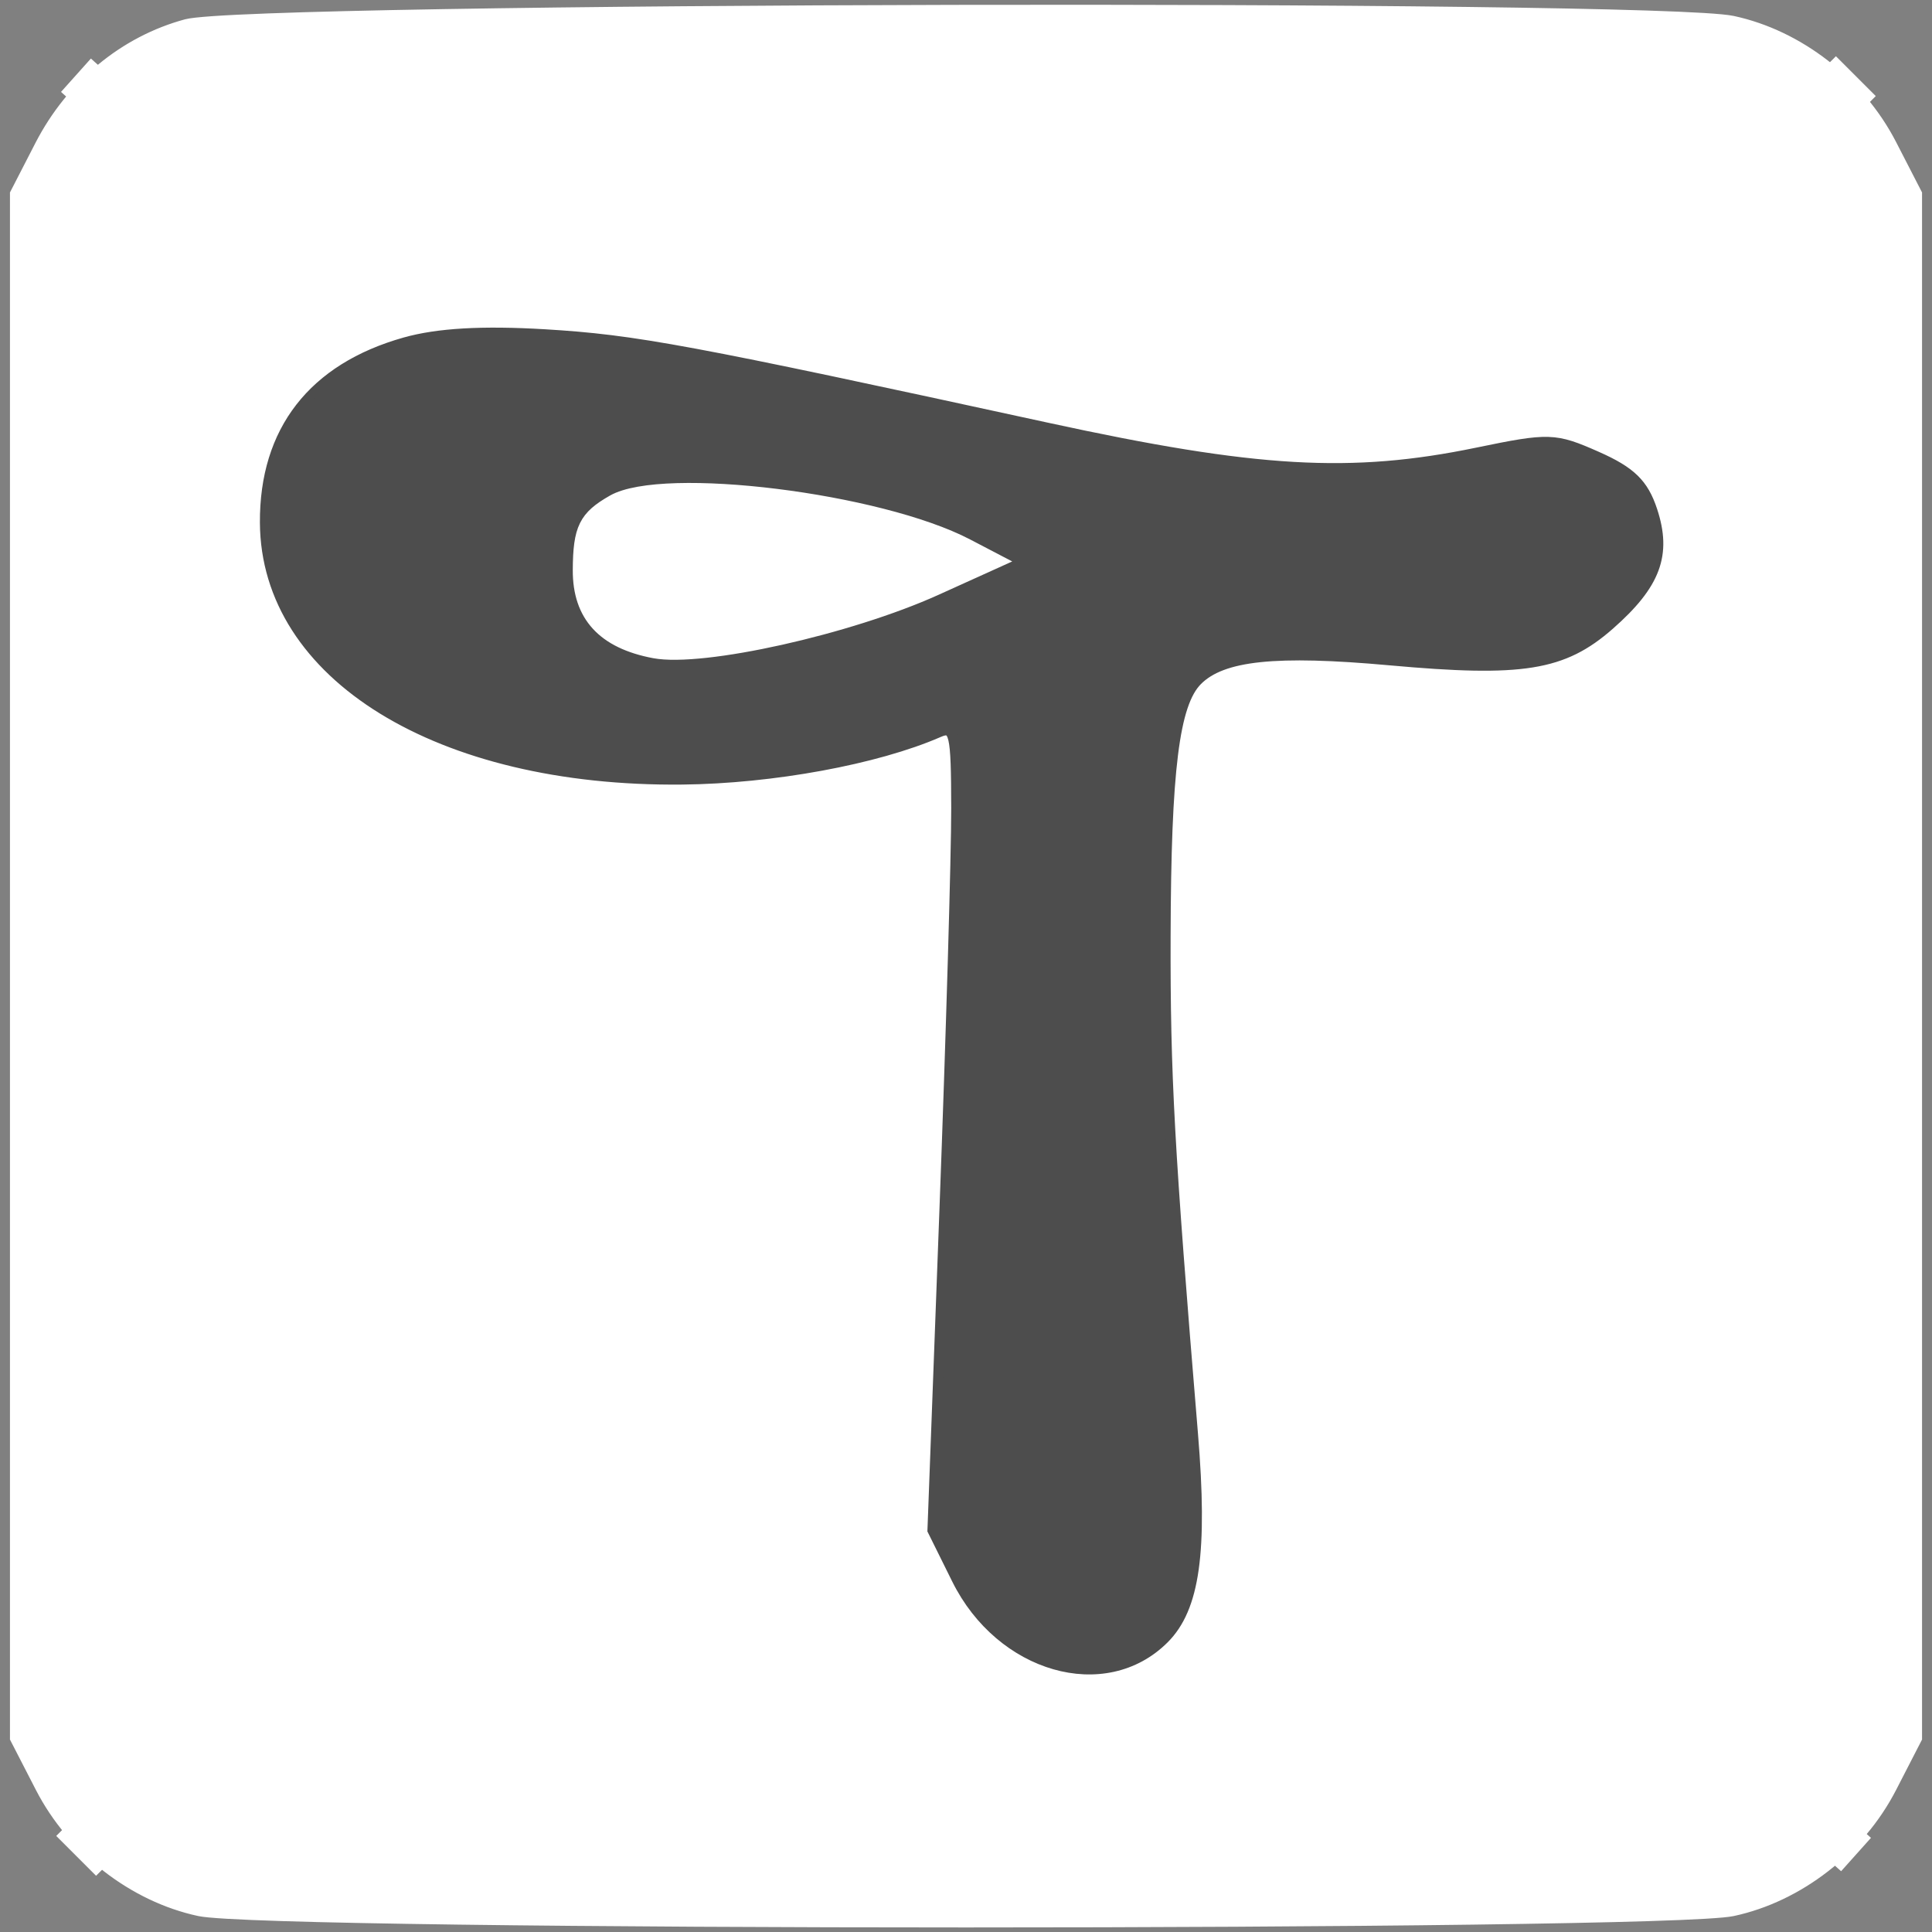
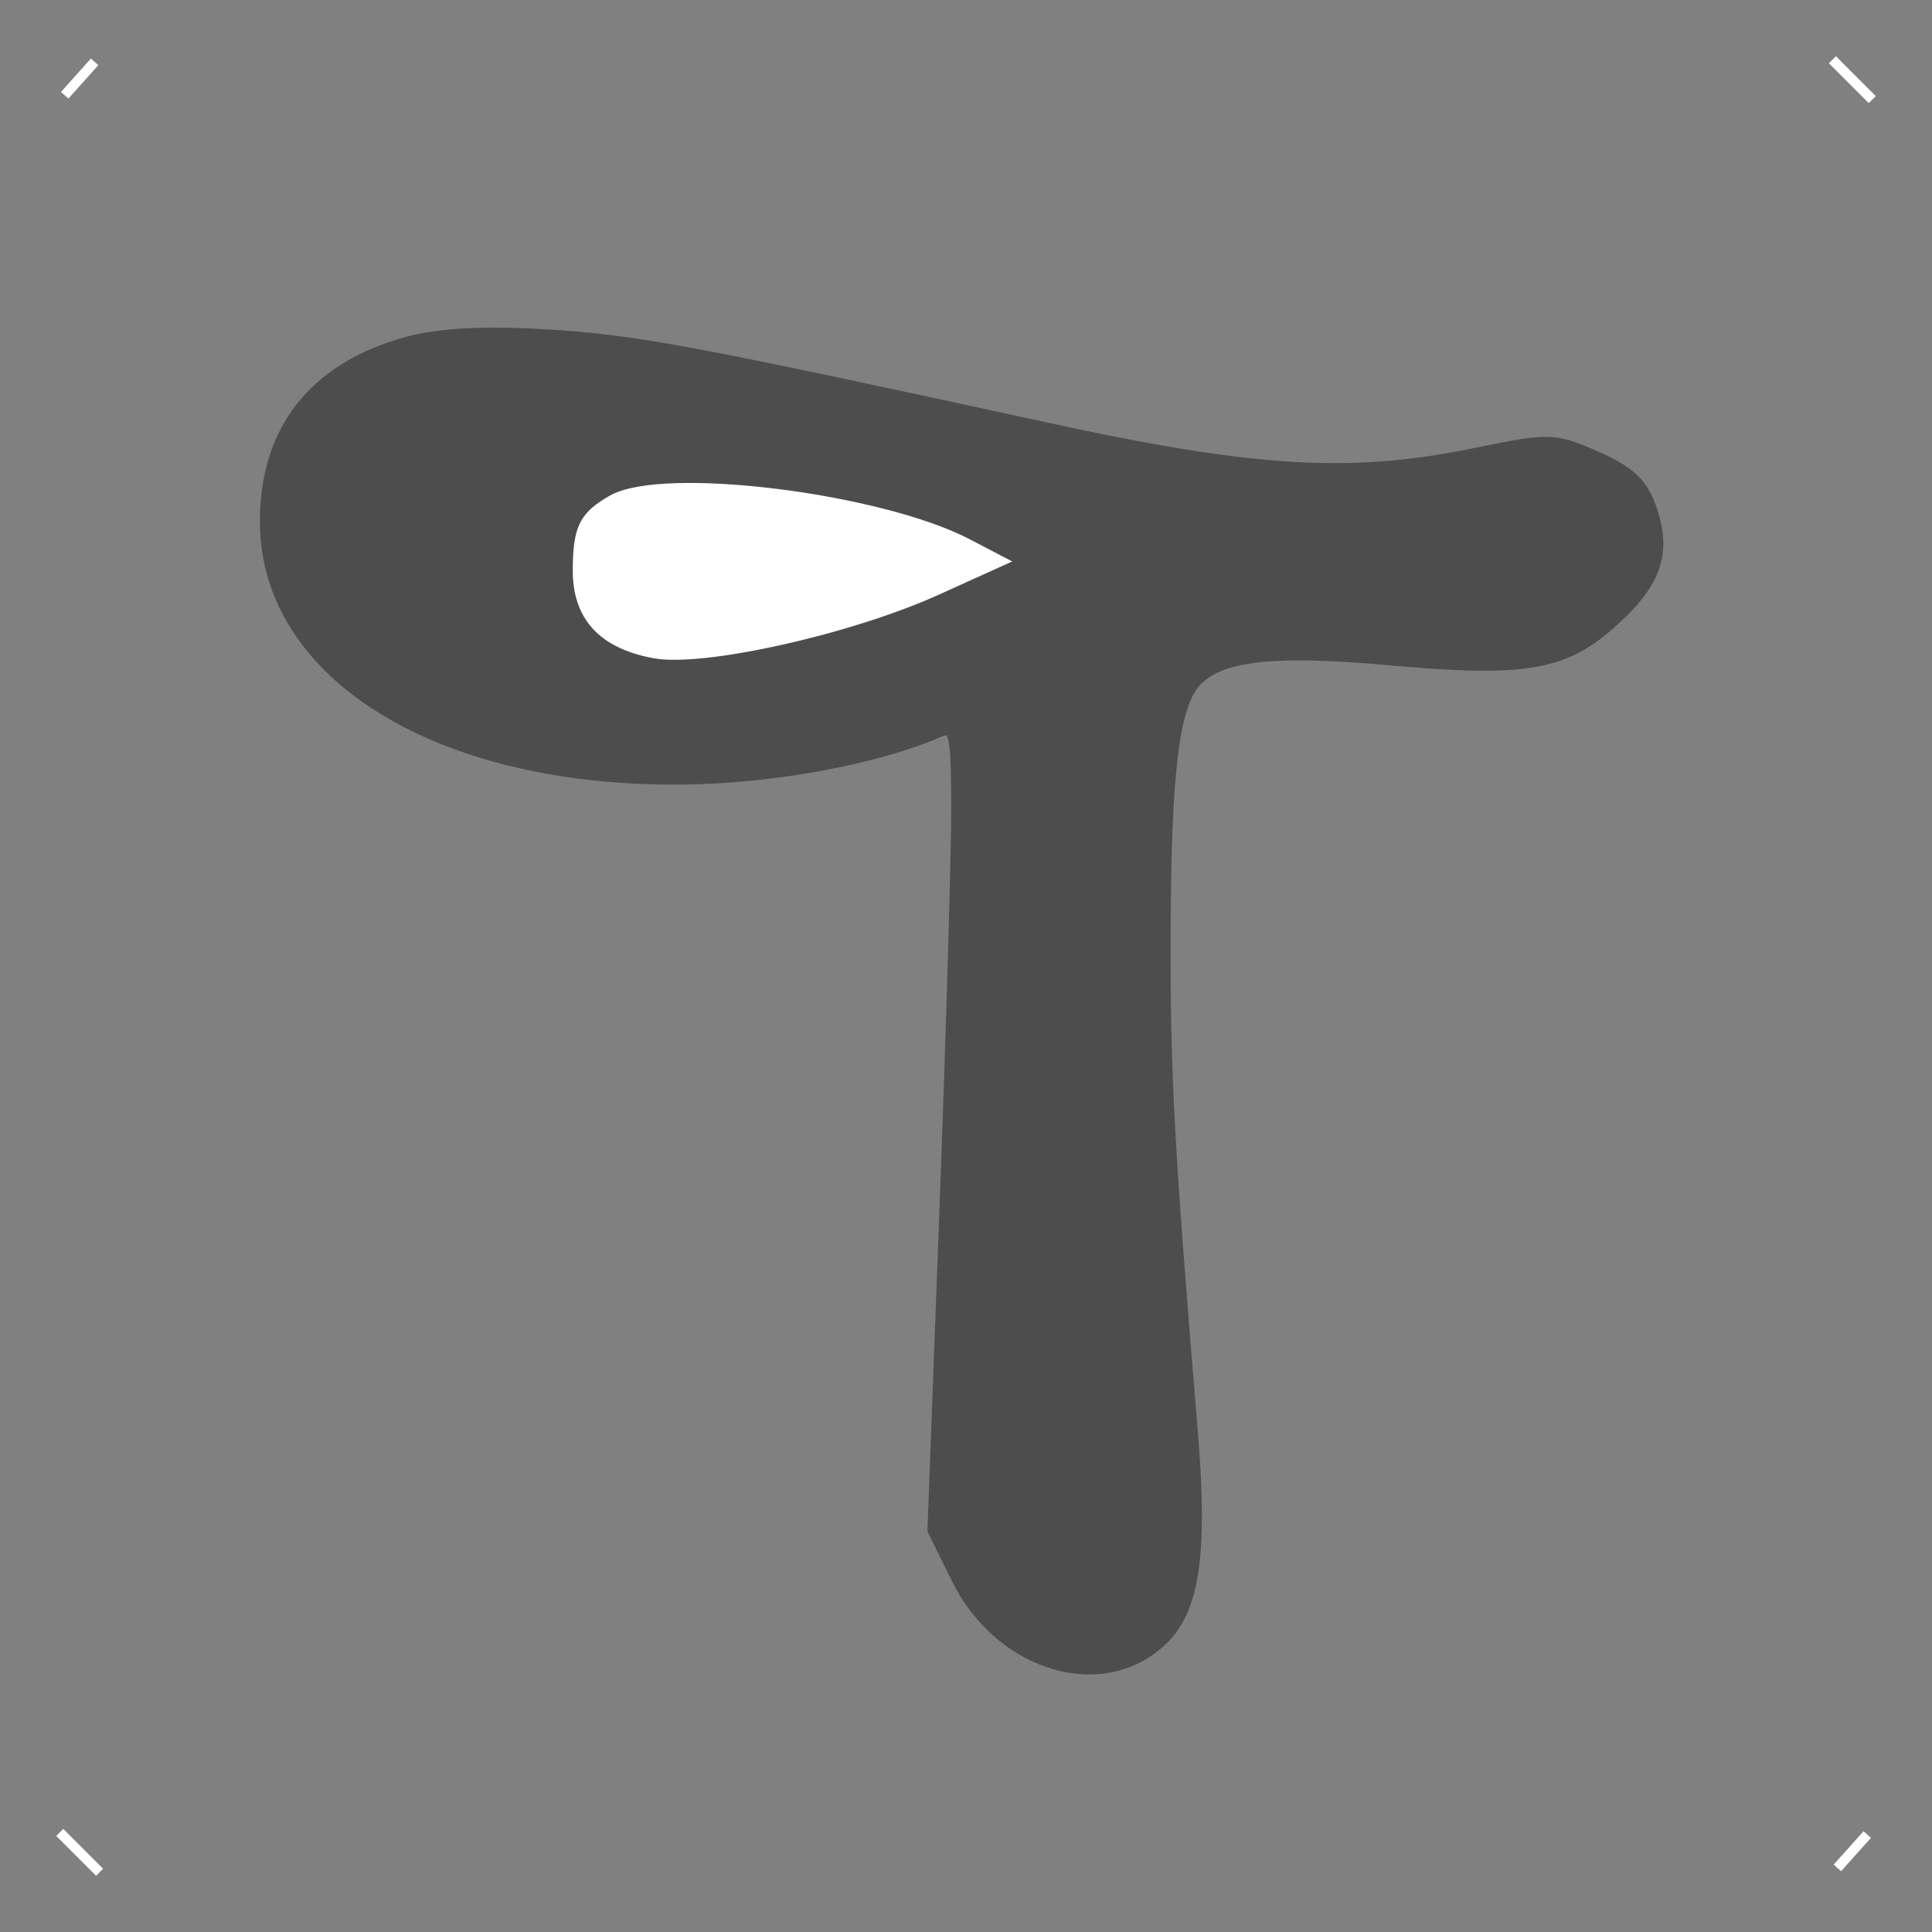
<svg xmlns="http://www.w3.org/2000/svg" version="1.0" width="194pt" height="194pt" viewBox="0 0 194 194" style="" preserveAspectRatio="xMidYMid meet">
  <rect x="0" y="0" width="194" height="194" fill="#808080" stroke="none" />
  <g fill="#FFFFFFFF" stroke="#FFFFFFFF">
-     <path d="M 18.713 2.422 C 12.473 4.100 7.121 8.524 4.004 14.580 L 1.500 19.447 1.500 97.000 L 1.500 174.553 4.055 179.517 C 7.252 185.731 13.373 190.485 20.006 191.908 C 27.065 193.422 166.935 193.422 173.994 191.908 C 180.627 190.485 186.748 185.731 189.945 179.517 L 192.500 174.553 192.500 97.000 L 192.500 19.447 189.945 14.483 C 186.748 8.269 180.627 3.515 173.994 2.092 C 166.184 0.417 25.053 0.717 18.713 2.422 M 75.192 36.496 C 81.412 37.807 94.896 40.707 105.157 42.940 C 126.116 47.501 135.689 48.054 148.352 45.435 C 155.568 43.943 156.124 43.961 160.347 45.829 C 163.773 47.345 165.034 48.572 165.917 51.250 C 167.382 55.688 166.264 58.683 161.618 62.763 C 156.950 66.861 152.880 67.515 139.555 66.309 C 128.086 65.271 122.742 65.830 120.243 68.329 C 117.918 70.654 117.090 77.299 117.046 94.000 C 117.009 107.956 117.408 115.206 119.795 144.000 C 120.775 155.818 119.977 161.477 116.897 164.557 C 110.958 170.497 100.478 167.492 96.064 158.584 L 93.628 153.668 94.829 121.584 C 95.490 103.938 96.023 85.739 96.015 81.143 C 96.001 73.563 95.837 72.857 94.250 73.549 C 88.015 76.267 77.551 78.191 68.500 78.282 C 49.190 78.478 34.240 71.938 28.313 60.703 C 24.647 53.752 27.105 42.250 33.236 37.673 C 40.198 32.475 54.249 32.081 75.192 36.496 " />
-   </g>
+     </g>
  <g fill="#4D4D4DFF" stroke="#4D4D4DFF">
    <path d="M 40.667 34.373 C 31.430 36.972 26.550 43.251 26.598 52.474 C 26.677 67.820 44.066 78.530 68.500 78.282 C 77.551 78.191 88.015 76.267 94.250 73.549 C 95.837 72.857 96.001 73.563 96.015 81.143 C 96.023 85.739 95.490 103.938 94.829 121.584 L 93.628 153.668 96.064 158.584 C 100.478 167.492 110.958 170.497 116.897 164.557 C 119.977 161.477 120.775 155.818 119.795 144.000 C 117.408 115.206 117.009 107.956 117.046 94.000 C 117.090 77.299 117.918 70.654 120.243 68.329 C 122.742 65.830 128.086 65.271 139.555 66.309 C 152.880 67.515 156.950 66.861 161.618 62.763 C 166.264 58.683 167.382 55.688 165.917 51.250 C 165.034 48.572 163.773 47.345 160.347 45.829 C 156.124 43.961 155.568 43.943 148.352 45.435 C 135.689 48.054 126.116 47.501 105.157 42.940 C 69.051 35.082 63.803 34.107 54.692 33.563 C 48.435 33.189 43.957 33.447 40.667 34.373 M 86.282 50.944 C 90.463 52.013 95.372 53.666 97.192 54.617 L 100.500 56.345 94.042 59.269 C 85.309 63.224 70.558 66.515 65.673 65.598 C 60.512 64.630 57.996 61.888 58.015 57.250 C 58.033 53.028 58.627 51.824 61.500 50.195 C 64.670 48.398 77.887 48.797 86.282 50.944 " />
  </g>
  <g fill="#FFFFFFFF" stroke="#FFFFFFFF">
    <path d="M 61.500 50.195 C 58.627 51.824 58.033 53.028 58.015 57.250 C 57.996 61.888 60.512 64.630 65.673 65.598 C 70.558 66.515 85.309 63.224 94.042 59.269 L 100.500 56.345 97.192 54.617 C 88.336 49.990 66.608 47.298 61.500 50.195 " />
  </g>
  <g fill="#FFFFFF4F" stroke="#FFFFFF4F">
    <path d="M 186.000 185.888 L 184.500 187.563 186.000 185.888 L 187.500 184.212 186.000 185.888 " />
  </g>
  <g fill="#FFFFFF4F" stroke="#FFFFFF4F">
    <path d="M 8.000 186.000 L 10.000 188.000 8.000 186.000 L 6.000 184.000 8.000 186.000 " />
  </g>
  <g fill="#FFFFFF4F" stroke="#FFFFFF4F">
    <path d="M 186.000 8.000 L 188.000 10.000 186.000 8.000 L 184.000 6.000 186.000 8.000 " />
  </g>
  <g fill="#FFFFFF4F" stroke="#FFFFFF4F">
    <path d="M 8.000 7.888 L 6.500 9.563 8.000 7.888 L 9.500 6.212 8.000 7.888 " />
  </g>
</svg>